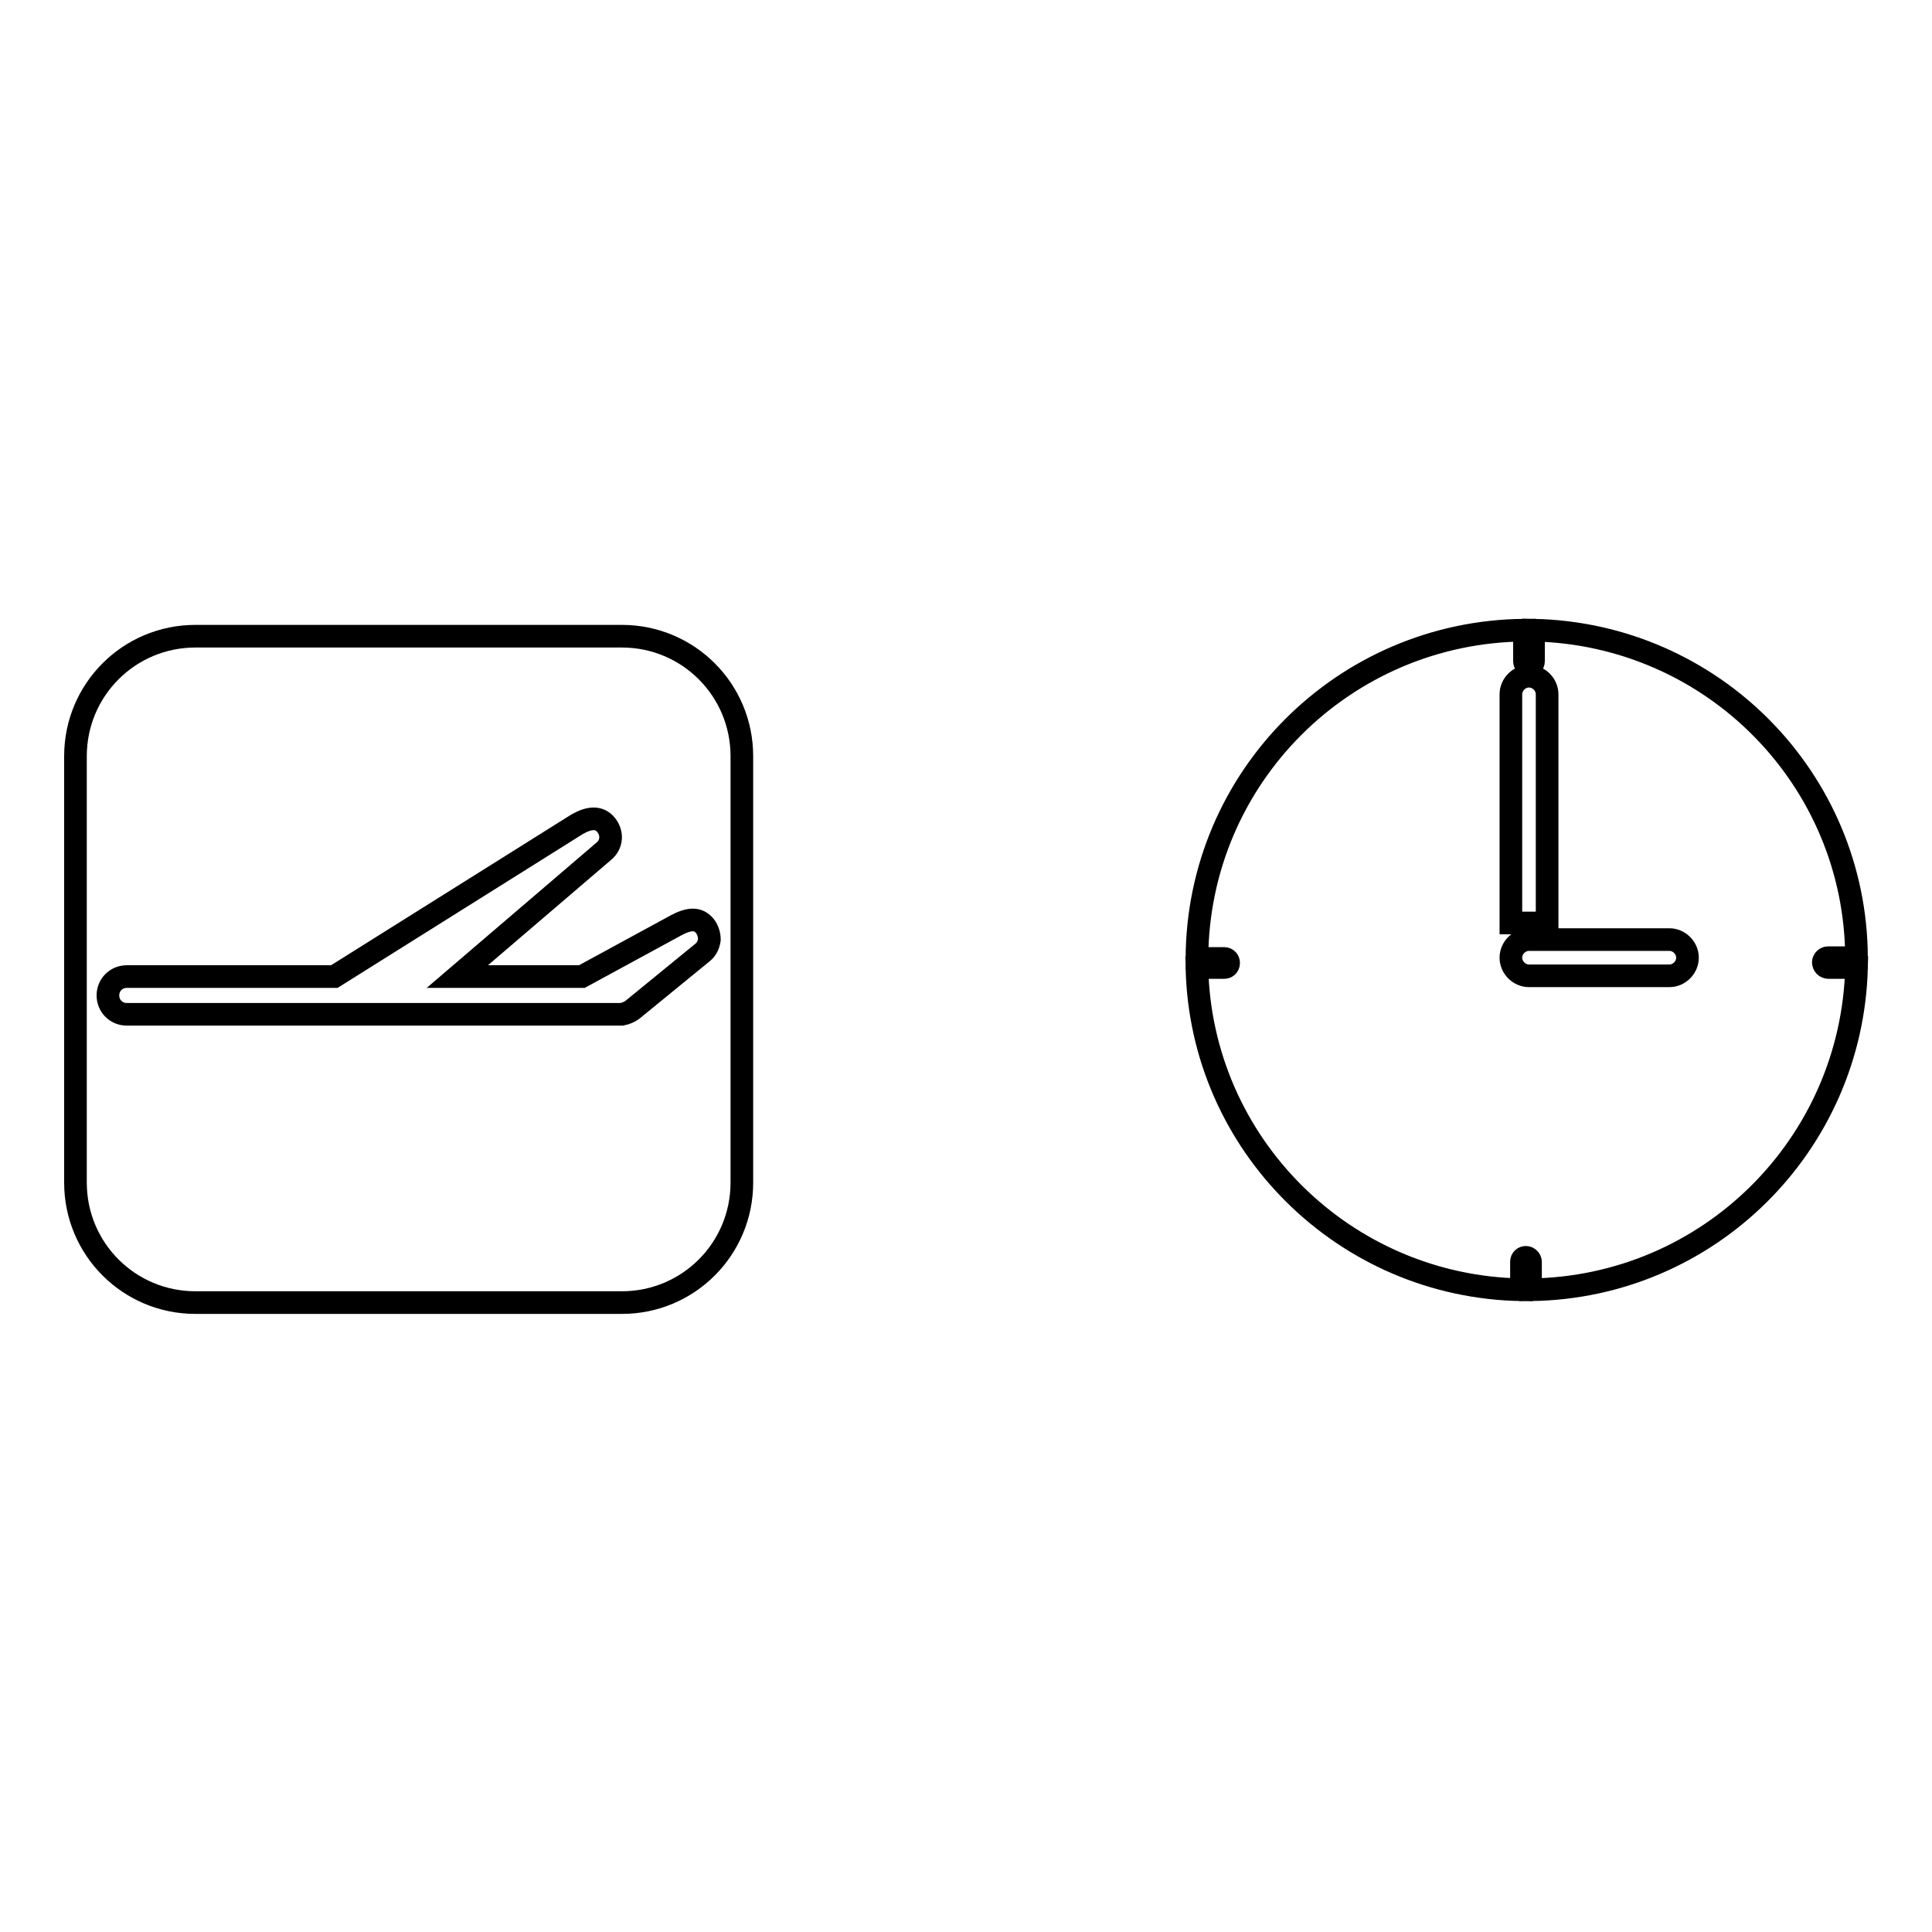
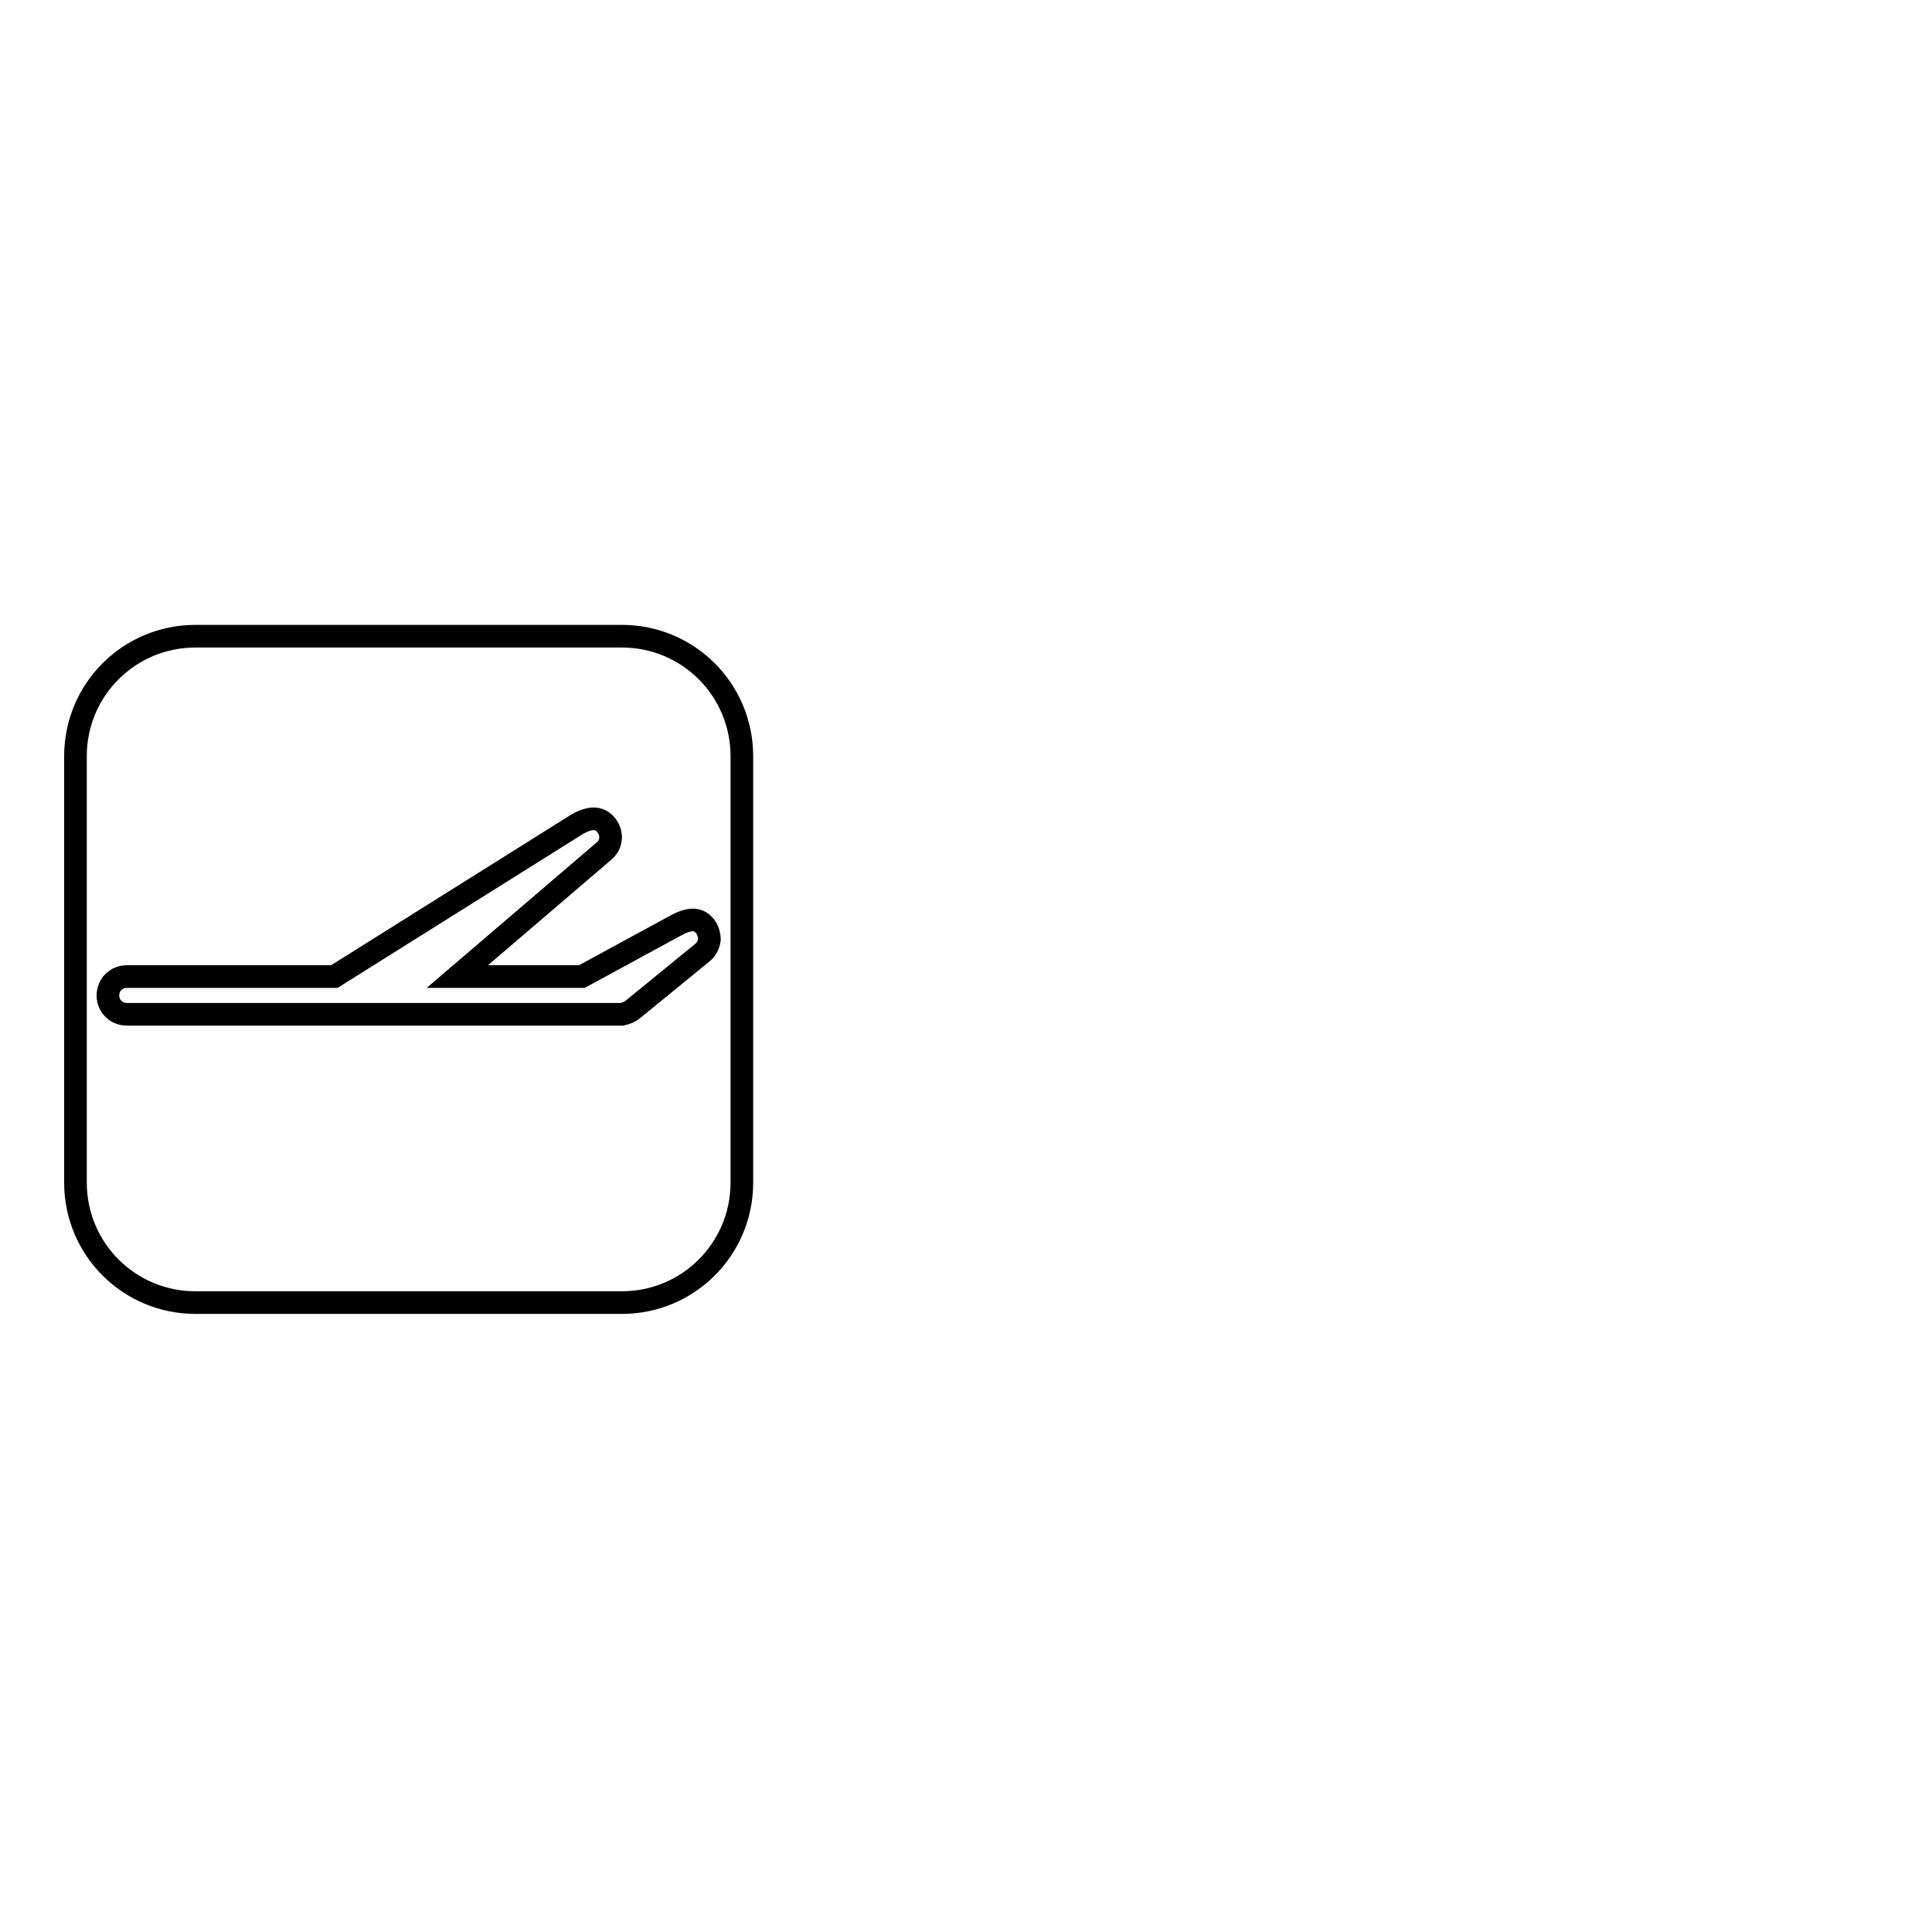
<svg xmlns="http://www.w3.org/2000/svg" version="1.1" x="0px" y="0px" viewBox="0 0 256 256" enable-background="new 0 0 256 256" xml:space="preserve">
  <g>
    <g>
      <path stroke-width="3" fill-opacity="0" stroke="#000000" d="M82.4,84.3H25.9c-8.8,0-15.9,7.1-15.9,15.9v56.5c0,8.8,7.1,15.9,15.9,15.9h56.5c8.8,0,15.9-7.1,15.9-15.9v-56.5C98.3,91.4,91.2,84.3,82.4,84.3z M93.1,126.2l-9.3,7.6c-0.4,0.3-0.9,0.5-1.4,0.6l-65.6,0c-1.4,0-2.5-1.1-2.5-2.5c0-1.4,1.1-2.5,2.5-2.5h27.5l32.2-20.2c1.6-0.9,2.9-1,3.8,0.1c0.9,1.1,0.8,2.6-0.3,3.5l-19.4,16.6h16.5l12.5-6.8c1.7-0.9,2.9-1,3.8,0.1c0.4,0.5,0.6,1.2,0.6,1.8C93.9,125.2,93.6,125.8,93.1,126.2z" />
-       <path stroke-width="3" fill-opacity="0" stroke="#000000" d="M241.6,127.5c0-0.3,0.3-0.6,0.6-0.6h3.8c-0.1-23.7-19.1-42.9-42.8-43.4v4.1c0,0.4-0.3,0.6-0.6,0.6c-0.4,0-0.6-0.3-0.6-0.6v-4.1c-23.9,0.2-43.3,19.5-43.4,43.5h3.6c0.4,0,0.6,0.3,0.6,0.6c0,0.4-0.3,0.6-0.6,0.6h-3.6c0.5,23.4,19.5,42.3,43,42.7v-3.7c0-0.4,0.3-0.6,0.6-0.6c0.3,0,0.6,0.3,0.6,0.6v3.7c23.6-0.3,42.6-19.2,43.2-42.7h-3.7C241.9,128.2,241.6,127.9,241.6,127.5z M200.2,92c0-1.3,1.1-2.4,2.4-2.4c1.3,0,2.4,1.1,2.4,2.4v30.2c0,0,0,0.1,0,0.1h-4.8c0,0,0-0.1,0-0.1V92z M221.2,129.3h-18.6c-1.3,0-2.4-1.1-2.4-2.4s1.1-2.4,2.4-2.4h18.6c1.3,0,2.4,1.1,2.4,2.4S222.5,129.3,221.2,129.3z" />
    </g>
  </g>
</svg>